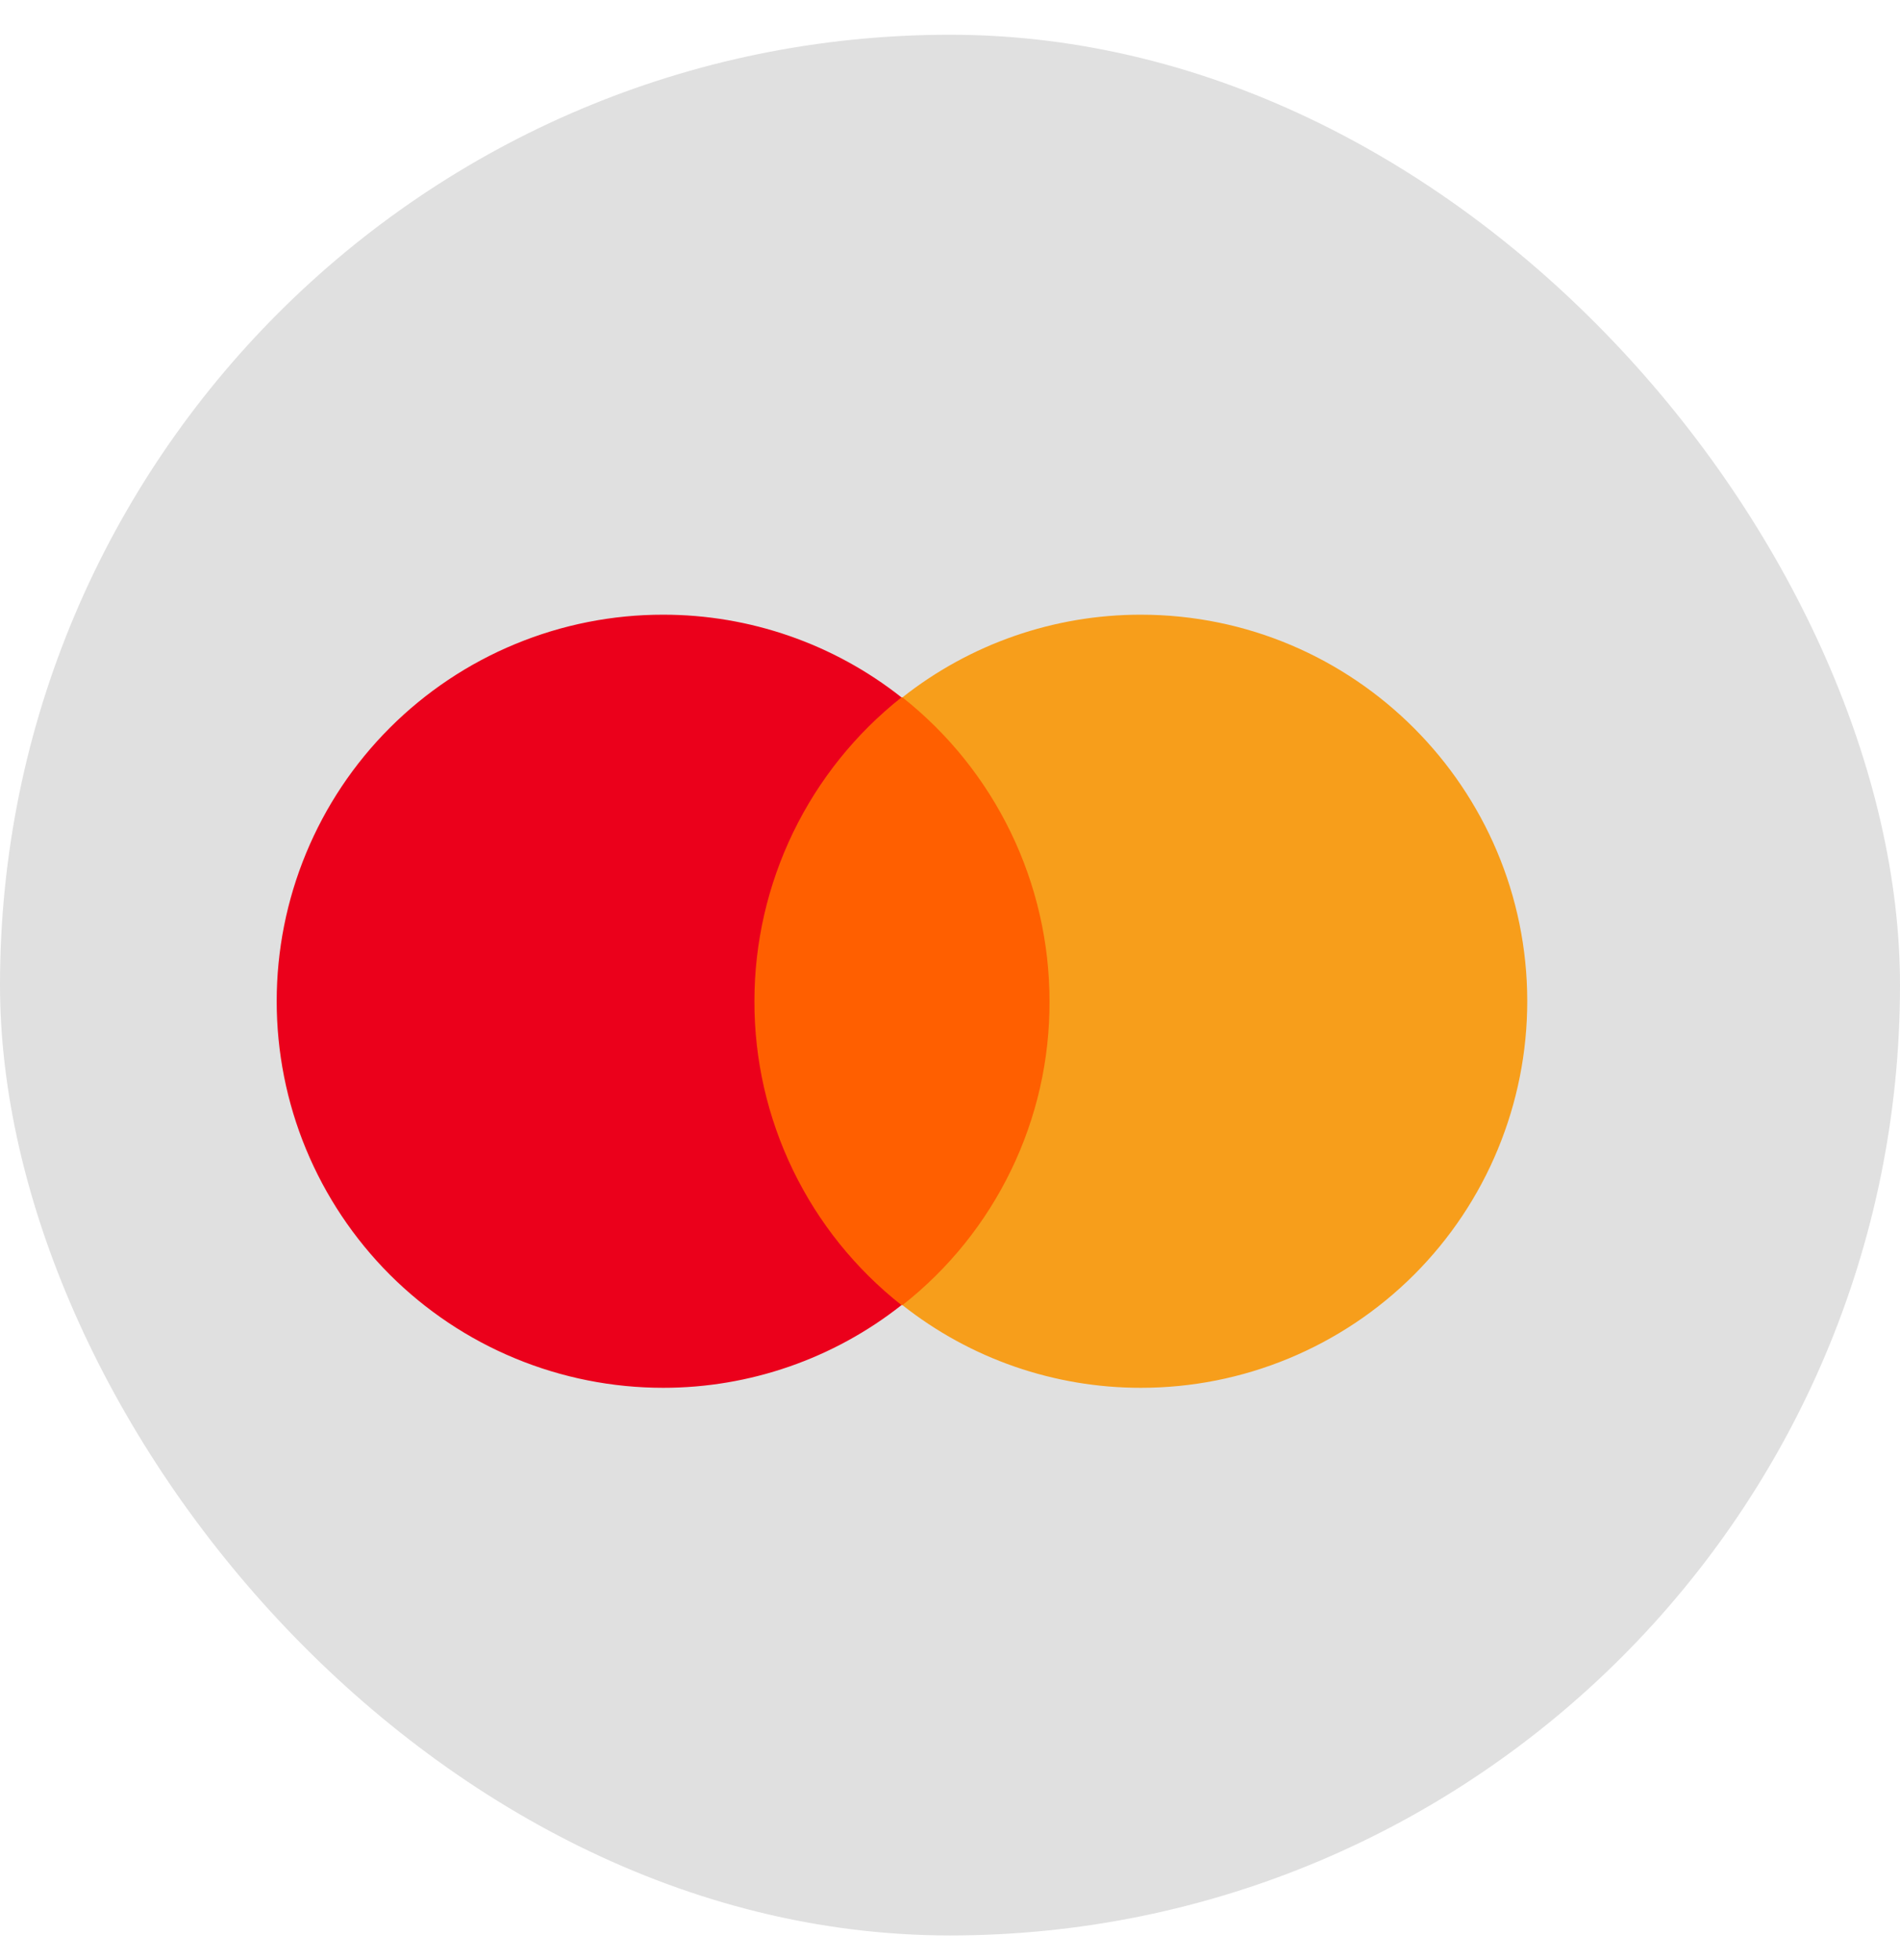
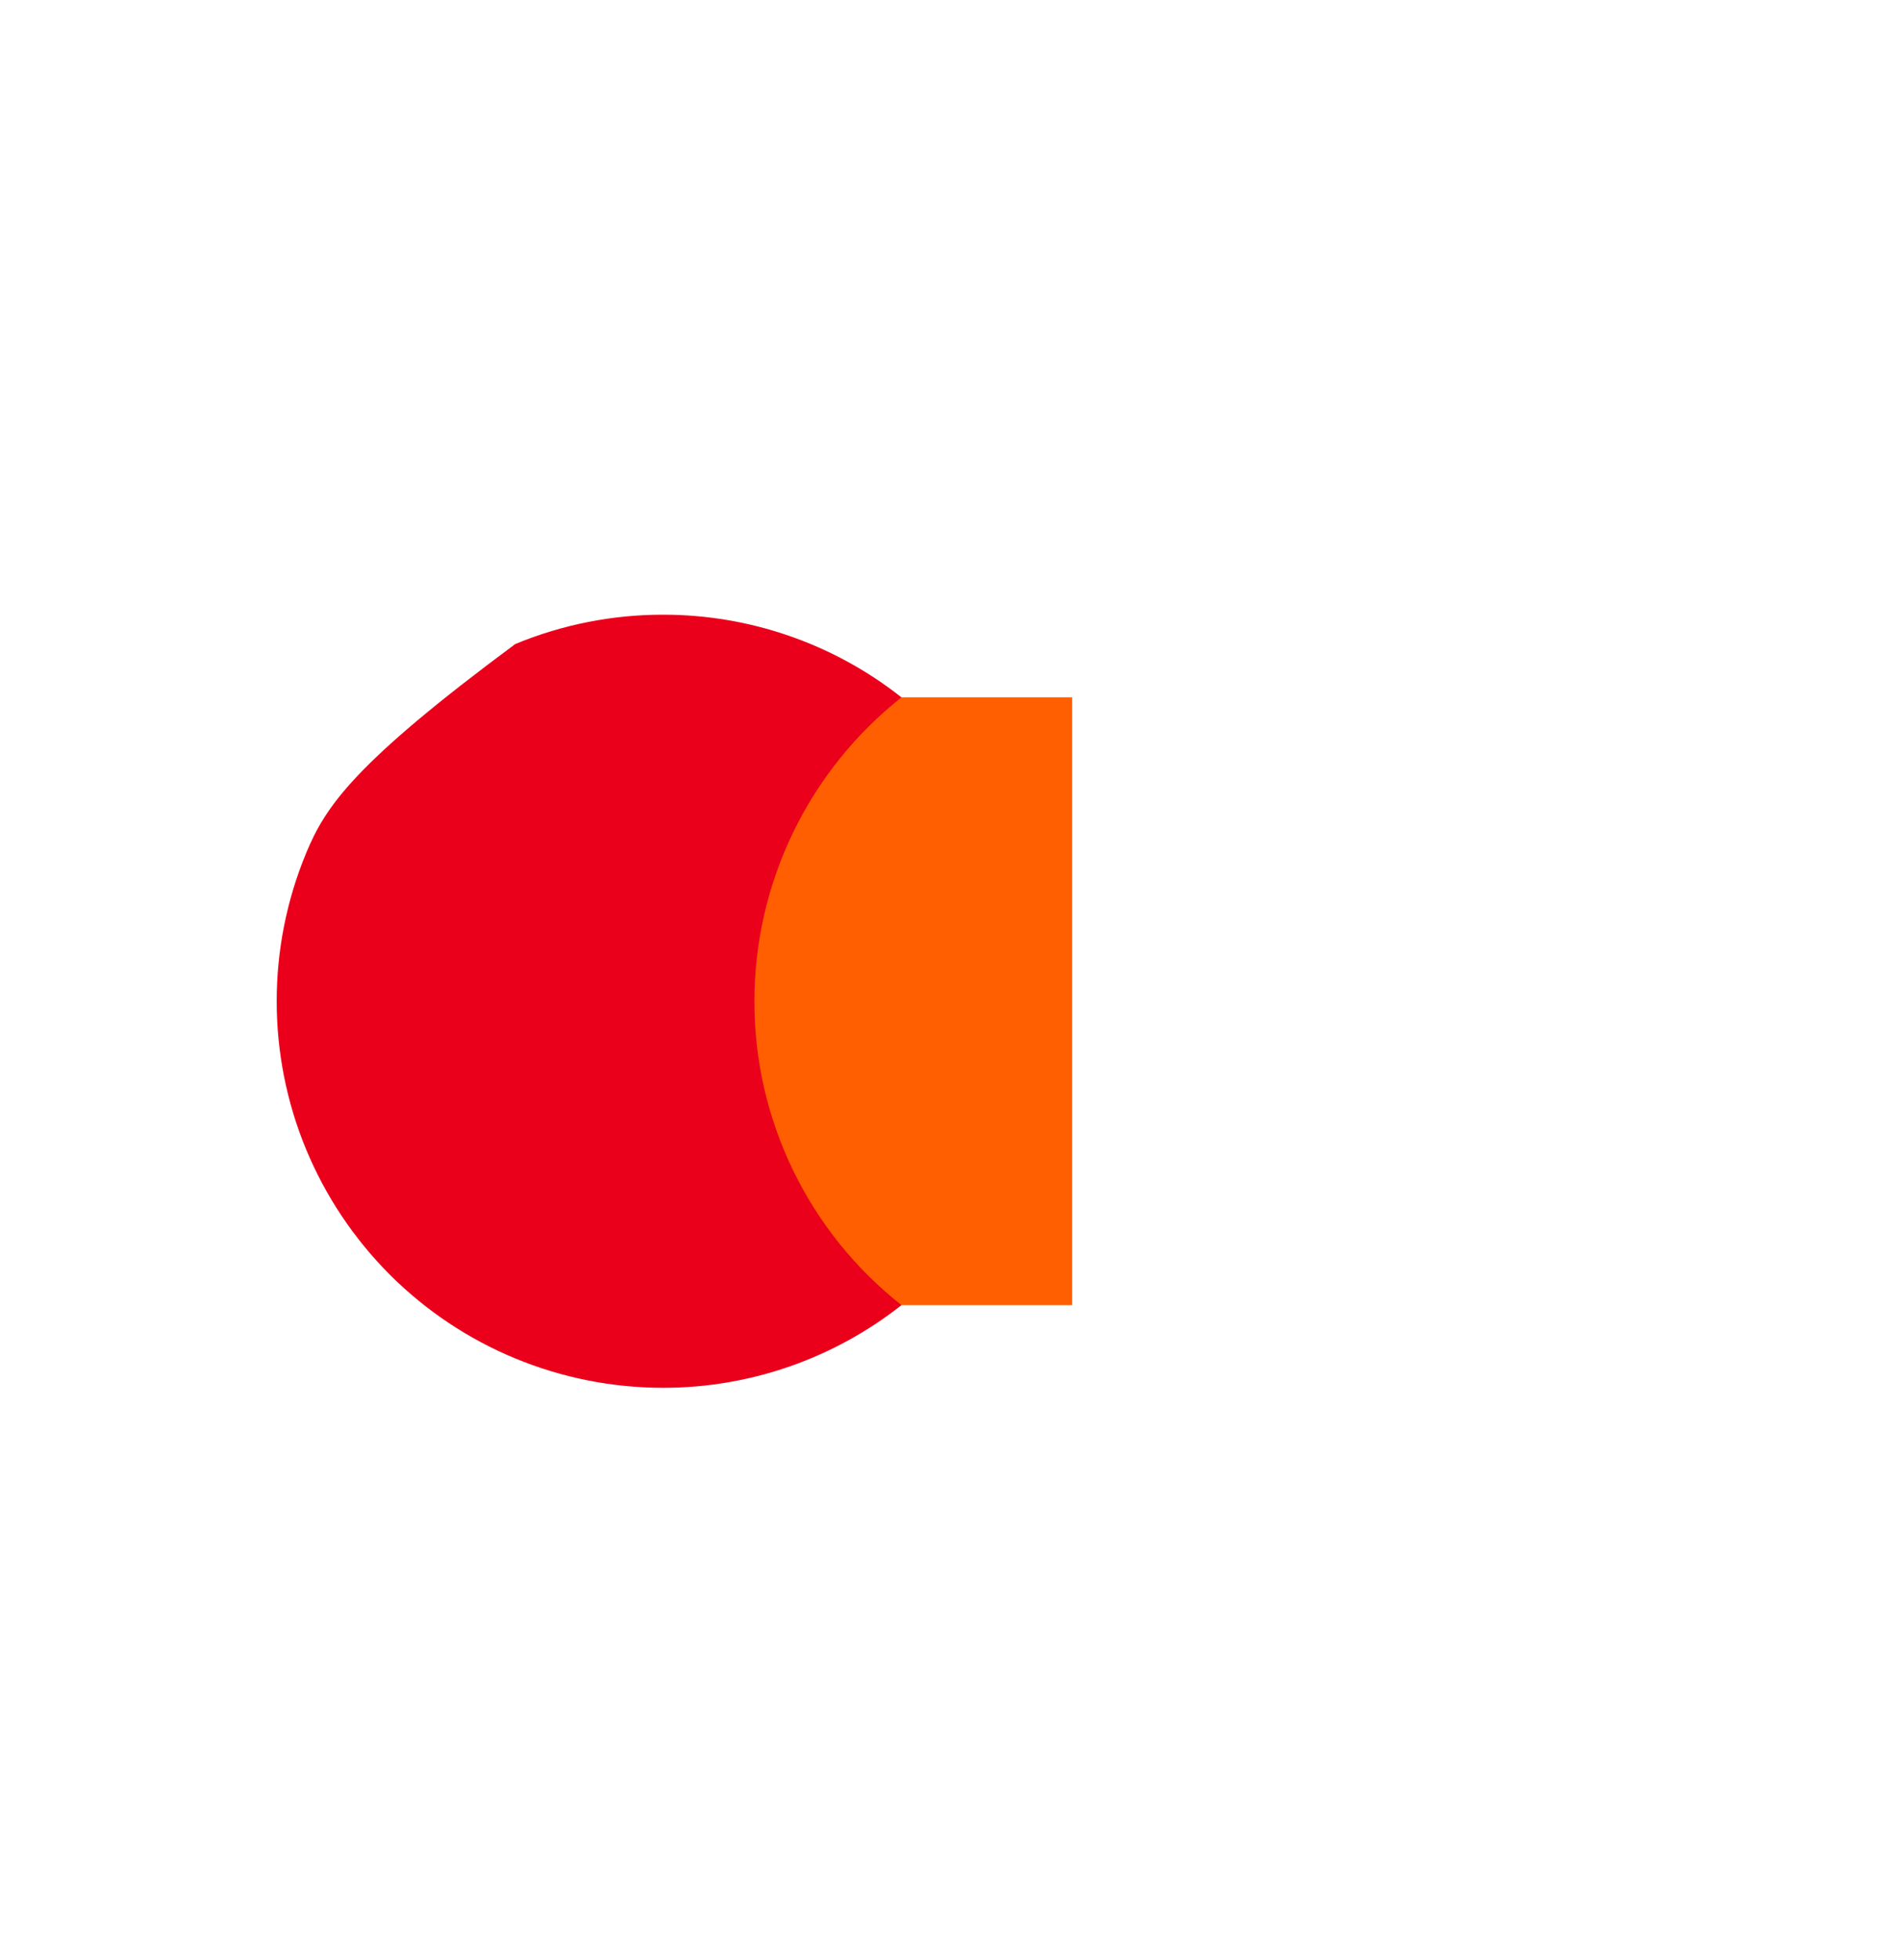
<svg xmlns="http://www.w3.org/2000/svg" width="32" height="33" viewBox="0 0 32 33" fill="none">
  <g clip-path="url(#clip0_4_341)">
    <g clip-path="url(#clip1_4_341)">
-       <path d="M32 0.585H0V32.585H32V0.585Z" fill="#E0E0E0" />
      <path d="M18.058 11.74H12.363V21.973H18.058V11.74Z" fill="#FF5F00" />
-       <path d="M12.706 16.857C12.706 15.872 12.929 14.901 13.358 14.015C13.787 13.129 14.411 12.351 15.183 11.741C14.04 10.838 12.625 10.348 11.169 10.349C10.314 10.348 9.468 10.516 8.678 10.843C7.888 11.169 7.17 11.649 6.566 12.253C5.961 12.857 5.482 13.575 5.155 14.365C4.828 15.155 4.66 16.001 4.66 16.856C4.66 17.711 4.827 18.557 5.154 19.347C5.481 20.137 5.961 20.855 6.565 21.46C7.17 22.064 7.887 22.544 8.677 22.87C9.467 23.197 10.314 23.365 11.169 23.365C12.625 23.366 14.04 22.875 15.183 21.973C14.409 21.363 13.784 20.586 13.355 19.699C12.926 18.813 12.704 17.841 12.706 16.857Z" fill="#EB001B" />
-       <path d="M25.722 16.857C25.722 17.712 25.554 18.558 25.227 19.348C24.901 20.138 24.421 20.856 23.817 21.46C23.212 22.065 22.494 22.544 21.704 22.871C20.914 23.198 20.068 23.366 19.213 23.365C17.756 23.366 16.342 22.876 15.199 21.973C15.974 21.365 16.6 20.588 17.029 19.701C17.459 18.815 17.68 17.842 17.676 16.857C17.676 15.872 17.453 14.901 17.024 14.015C16.595 13.129 15.971 12.351 15.199 11.741C16.342 10.838 17.756 10.348 19.213 10.349C22.81 10.349 25.722 13.277 25.722 16.857Z" fill="#F79E1B" />
+       <path d="M12.706 16.857C12.706 15.872 12.929 14.901 13.358 14.015C13.787 13.129 14.411 12.351 15.183 11.741C14.04 10.838 12.625 10.348 11.169 10.349C10.314 10.348 9.468 10.516 8.678 10.843C5.961 12.857 5.482 13.575 5.155 14.365C4.828 15.155 4.66 16.001 4.66 16.856C4.66 17.711 4.827 18.557 5.154 19.347C5.481 20.137 5.961 20.855 6.565 21.46C7.17 22.064 7.887 22.544 8.677 22.87C9.467 23.197 10.314 23.365 11.169 23.365C12.625 23.366 14.04 22.875 15.183 21.973C14.409 21.363 13.784 20.586 13.355 19.699C12.926 18.813 12.704 17.841 12.706 16.857Z" fill="#EB001B" />
    </g>
  </g>
  <defs>
    <clipPath id="clip0_4_341">
      <rect y="0.585" width="32" height="32" rx="16" fill="white" />
    </clipPath>
    <clipPath id="clip1_4_341">
      <rect width="32" height="32" fill="white" transform="translate(0 0.585)" />
    </clipPath>
  </defs>
</svg>